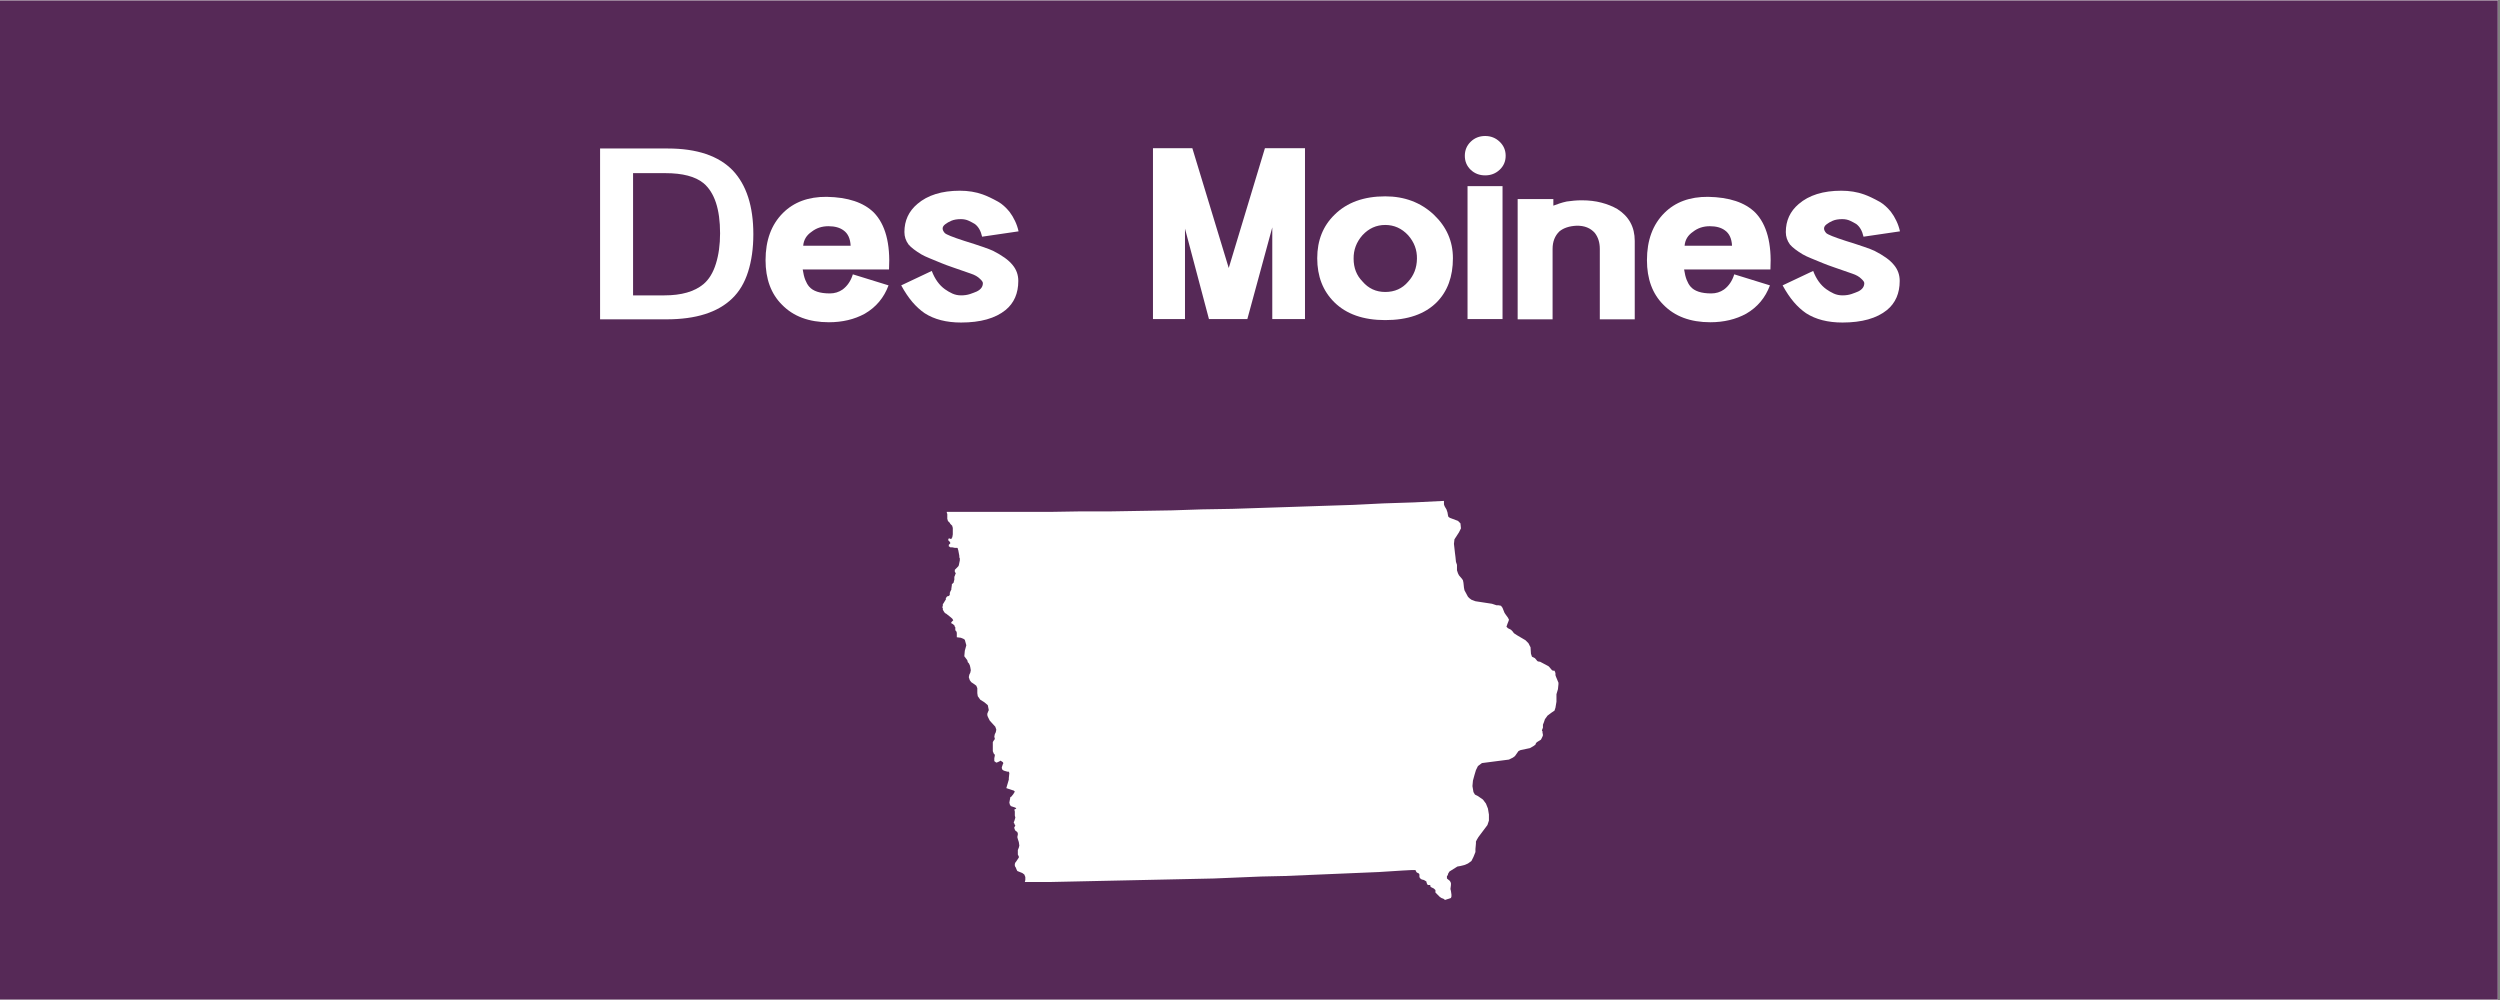
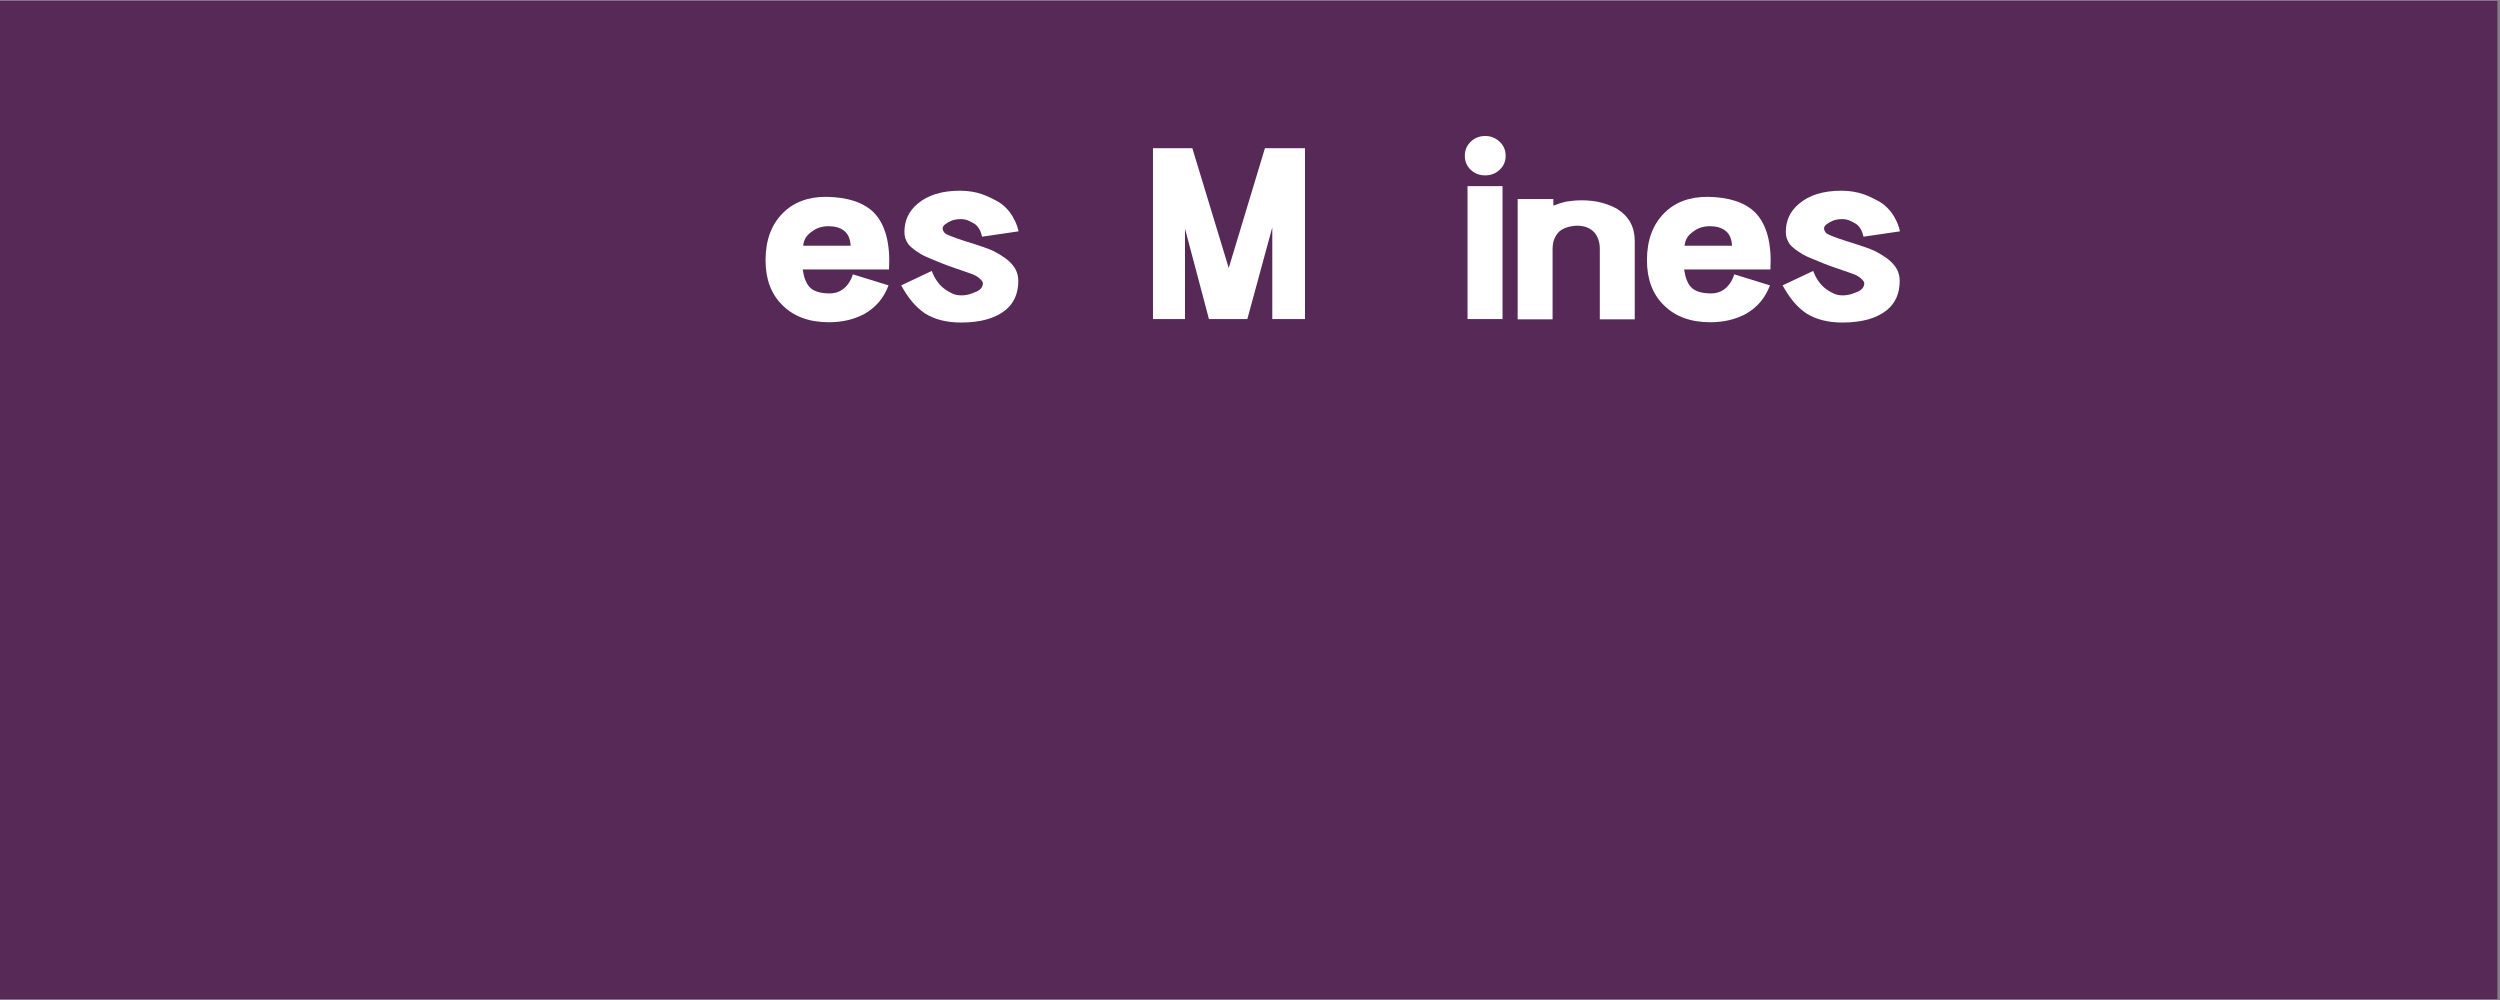
<svg xmlns="http://www.w3.org/2000/svg" xmlns:xlink="http://www.w3.org/1999/xlink" width="562.5pt" height="225pt" viewBox="0 0 562.5 225" version="1.2">
  <rect x="0" y="0" width="562.5" height="225" fill="#808080" stroke="none" />
  <defs>
    <g>
      <symbol overflow="visible" id="glyph0-0">
        <path style="stroke:none;" d="" />
      </symbol>
      <symbol overflow="visible" id="glyph0-1">
-         <path style="stroke:none;" d="M 35.859 -19.141 C 35.859 -25.441 34.316 -30.227 31.234 -33.5 C 28.047 -36.789 23.172 -38.438 16.609 -38.438 L 1.375 -38.438 L 1.375 0 L 16.328 0 C 22.93 0 27.848 -1.555 31.078 -4.672 C 32.691 -6.211 33.891 -8.219 34.672 -10.688 C 35.461 -13.164 35.859 -15.984 35.859 -19.141 Z M 28.375 -19.359 C 28.375 -16.797 28.062 -14.516 27.438 -12.516 C 26.82 -10.516 25.891 -8.984 24.641 -7.922 C 22.617 -6.234 19.688 -5.391 15.844 -5.391 L 8.797 -5.391 L 8.797 -32.891 L 16.062 -32.891 C 19.945 -32.891 22.805 -32.141 24.641 -30.641 C 27.129 -28.547 28.375 -24.785 28.375 -19.359 Z M 28.375 -19.359 " />
-       </symbol>
+         </symbol>
      <symbol overflow="visible" id="glyph0-2">
        <path style="stroke:none;" d="M 29.156 -11.219 C 29.477 -17.082 28.336 -21.352 25.734 -24.031 C 23.43 -26.301 19.895 -27.477 15.125 -27.562 C 11.02 -27.594 7.738 -26.379 5.281 -23.922 C 2.676 -21.316 1.375 -17.781 1.375 -13.312 C 1.375 -9.094 2.602 -5.754 5.062 -3.297 C 7.625 -0.66 11.145 0.656 15.625 0.656 C 18.664 0.656 21.359 0.016 23.703 -1.266 C 26.234 -2.734 28.016 -4.859 29.047 -7.641 L 21.016 -10.125 C 20.566 -8.656 19.797 -7.516 18.703 -6.703 C 17.859 -6.117 16.906 -5.828 15.844 -5.828 C 13.602 -5.828 12.047 -6.344 11.172 -7.375 C 10.836 -7.77 10.551 -8.27 10.312 -8.875 C 10.07 -9.488 9.879 -10.27 9.734 -11.219 Z M 20.516 -16.562 L 9.844 -16.562 C 9.957 -17.875 10.582 -18.914 11.719 -19.688 C 12.781 -20.531 14.047 -20.953 15.516 -20.953 C 16.941 -20.953 18.078 -20.641 18.922 -20.016 C 19.91 -19.316 20.441 -18.164 20.516 -16.562 Z M 20.516 -16.562 " />
      </symbol>
      <symbol overflow="visible" id="glyph0-3">
        <path style="stroke:none;" d="M 27.781 -19.797 C 27.594 -20.641 27.32 -21.426 26.969 -22.156 C 26.625 -22.895 26.211 -23.578 25.734 -24.203 C 24.93 -25.191 24.086 -25.941 23.203 -26.453 C 21.816 -27.223 20.645 -27.773 19.688 -28.109 C 18.145 -28.66 16.441 -28.938 14.578 -28.938 C 10.504 -28.938 7.312 -27.941 5 -25.953 C 3.062 -24.305 2.094 -22.203 2.094 -19.641 C 2.094 -18.609 2.406 -17.672 3.031 -16.828 C 3.32 -16.492 3.703 -16.145 4.172 -15.781 C 4.648 -15.414 5.223 -15.031 5.891 -14.625 C 6.398 -14.332 7.039 -14.031 7.812 -13.719 C 8.582 -13.406 9.441 -13.051 10.391 -12.656 C 11.016 -12.395 11.883 -12.07 13 -11.688 C 14.125 -11.301 15.473 -10.832 17.047 -10.281 C 17.93 -9.988 18.609 -9.602 19.078 -9.125 C 19.523 -8.727 19.75 -8.398 19.75 -8.141 C 19.75 -7.336 19.289 -6.711 18.375 -6.266 C 17.969 -6.086 17.461 -5.895 16.859 -5.688 C 16.254 -5.488 15.582 -5.391 14.844 -5.391 C 14.156 -5.391 13.504 -5.523 12.891 -5.797 C 12.285 -6.078 11.727 -6.398 11.219 -6.766 C 9.938 -7.68 8.945 -9.055 8.25 -10.891 L 1.375 -7.641 C 2.176 -6.172 3.016 -4.922 3.891 -3.891 C 4.773 -2.867 5.695 -2.031 6.656 -1.375 C 8.82 0.02 11.551 0.719 14.844 0.719 C 19.207 0.719 22.547 -0.219 24.859 -2.094 C 26.766 -3.664 27.719 -5.848 27.719 -8.641 C 27.719 -9.992 27.297 -11.18 26.453 -12.203 C 25.973 -12.797 25.375 -13.348 24.656 -13.859 C 23.945 -14.367 23.082 -14.883 22.062 -15.406 C 21.539 -15.656 20.738 -15.961 19.656 -16.328 C 18.582 -16.703 17.219 -17.145 15.562 -17.656 C 12.957 -18.5 11.492 -19.086 11.172 -19.422 C 10.504 -20.18 10.539 -20.836 11.281 -21.391 C 11.645 -21.68 12.109 -21.945 12.672 -22.188 C 13.242 -22.426 13.953 -22.547 14.797 -22.547 C 15.453 -22.547 16.035 -22.426 16.547 -22.188 C 17.066 -21.945 17.531 -21.703 17.938 -21.453 C 18.738 -20.859 19.285 -19.906 19.578 -18.594 Z M 27.781 -19.797 " />
      </symbol>
      <symbol overflow="visible" id="glyph0-4">
        <path style="stroke:none;" d="" />
      </symbol>
      <symbol overflow="visible" id="glyph0-5">
        <path style="stroke:none;" d="M 35.578 -0.062 L 35.578 -38.5 L 26.562 -38.5 L 18.422 -11.547 L 10.234 -38.5 L 1.375 -38.5 L 1.375 -0.062 L 8.578 -0.062 L 8.578 -20.406 L 13.969 -0.062 L 22.609 -0.062 L 28.219 -20.688 L 28.219 -0.062 Z M 35.578 -0.062 " />
      </symbol>
      <symbol overflow="visible" id="glyph0-6">
-         <path style="stroke:none;" d="M 31.906 -13.75 C 31.906 -17.562 30.473 -20.828 27.609 -23.547 C 24.672 -26.297 21.023 -27.672 16.672 -27.672 C 11.859 -27.672 8.062 -26.297 5.281 -23.547 C 2.676 -21.016 1.375 -17.75 1.375 -13.75 C 1.375 -9.676 2.656 -6.375 5.219 -3.844 C 7.938 -1.164 11.754 0.172 16.672 0.172 C 21.723 0.172 25.586 -1.164 28.266 -3.844 C 30.691 -6.301 31.906 -9.602 31.906 -13.75 Z M 23.812 -13.641 C 23.781 -11.586 23.117 -9.863 21.828 -8.469 C 20.516 -6.926 18.797 -6.156 16.672 -6.156 C 14.609 -6.156 12.898 -6.945 11.547 -8.531 C 10.223 -9.883 9.562 -11.586 9.562 -13.641 C 9.531 -15.617 10.191 -17.379 11.547 -18.922 C 12.973 -20.461 14.68 -21.234 16.672 -21.234 C 18.68 -21.234 20.398 -20.461 21.828 -18.922 C 23.191 -17.379 23.852 -15.617 23.812 -13.641 Z M 23.812 -13.641 " />
-       </symbol>
+         </symbol>
      <symbol overflow="visible" id="glyph0-7">
        <path style="stroke:none;" d="M 9.797 -0.062 L 9.797 -29.969 L 1.922 -29.969 L 1.922 -0.062 Z M 1.312 -36.797 C 1.312 -35.547 1.75 -34.5 2.625 -33.656 C 3.508 -32.812 4.598 -32.391 5.891 -32.391 C 7.172 -32.391 8.258 -32.812 9.156 -33.656 C 10.051 -34.5 10.5 -35.547 10.5 -36.797 C 10.5 -38.047 10.051 -39.098 9.156 -39.953 C 8.258 -40.816 7.172 -41.25 5.891 -41.25 C 4.598 -41.25 3.508 -40.816 2.625 -39.953 C 1.75 -39.098 1.312 -38.047 1.312 -36.797 Z M 1.312 -36.797 " />
      </symbol>
      <symbol overflow="visible" id="glyph0-8">
        <path style="stroke:none;" d="M 27.719 0 L 27.719 -17.656 C 27.719 -20.77 26.414 -23.156 23.812 -24.812 C 22.75 -25.426 21.555 -25.906 20.234 -26.25 C 18.922 -26.602 17.438 -26.781 15.781 -26.781 C 15.195 -26.781 14.617 -26.754 14.047 -26.703 C 13.484 -26.648 12.945 -26.586 12.438 -26.516 C 11.883 -26.398 11.359 -26.258 10.859 -26.094 C 10.367 -25.926 9.883 -25.754 9.406 -25.578 L 9.406 -27.062 L 1.375 -27.062 L 1.375 0 L 9.234 0 L 9.234 -15.844 C 9.234 -17.488 9.75 -18.805 10.781 -19.797 C 11.727 -20.566 13.008 -20.988 14.625 -21.062 C 16.383 -21.102 17.758 -20.555 18.75 -19.422 C 19.488 -18.461 19.859 -17.27 19.859 -15.844 L 19.859 0 Z M 27.719 0 " />
      </symbol>
    </g>
    <clipPath id="clip1">
      <path d="M 0 0.102 L 562 0.102 L 562 224.898 L 0 224.898 Z M 0 0.102 " />
    </clipPath>
    <clipPath id="clip2">
-       <path d="M 212 112.602 L 351 112.602 L 351 202.602 L 212 202.602 Z M 212 112.602 " />
-     </clipPath>
+       </clipPath>
  </defs>
  <g id="surface1">
    <g clip-path="url(#clip1)" clip-rule="nonzero">
      <path style=" stroke:none;fill-rule:nonzero;fill:rgb(100%,100%,100%);fill-opacity:1;" d="M 0 0.102 L 562.5 0.102 L 562.5 2317.602 L 0 2317.602 Z M 0 0.102 " />
-       <path style=" stroke:none;fill-rule:nonzero;fill:rgb(100%,100%,100%);fill-opacity:1;" d="M 0 0.102 L 562.5 0.102 L 562.5 225.102 L 0 225.102 Z M 0 0.102 " />
      <path style=" stroke:none;fill-rule:nonzero;fill:rgb(33.73%,16.08%,34.119%);fill-opacity:1;" d="M 0 0.102 L 562.5 0.102 L 562.5 225.102 L 0 225.102 Z M 0 0.102 " />
    </g>
    <g style="fill:rgb(100%,100%,100%);fill-opacity:1;">
      <use xlink:href="#glyph0-1" x="133.643" y="71.85" />
    </g>
    <g style="fill:rgb(100%,100%,100%);fill-opacity:1;">
      <use xlink:href="#glyph0-2" x="170.875" y="71.85" />
    </g>
    <g style="fill:rgb(100%,100%,100%);fill-opacity:1;">
      <use xlink:href="#glyph0-3" x="201.398" y="71.85" />
    </g>
    <g style="fill:rgb(100%,100%,100%);fill-opacity:1;">
      <use xlink:href="#glyph0-4" x="230.545" y="71.85" />
    </g>
    <g style="fill:rgb(100%,100%,100%);fill-opacity:1;">
      <use xlink:href="#glyph0-5" x="258.044" y="71.85" />
    </g>
    <g style="fill:rgb(100%,100%,100%);fill-opacity:1;">
      <use xlink:href="#glyph0-6" x="295.001" y="71.85" />
    </g>
    <g style="fill:rgb(100%,100%,100%);fill-opacity:1;">
      <use xlink:href="#glyph0-7" x="328.273" y="71.85" />
    </g>
    <g style="fill:rgb(100%,100%,100%);fill-opacity:1;">
      <use xlink:href="#glyph0-8" x="340.098" y="71.85" />
    </g>
    <g style="fill:rgb(100%,100%,100%);fill-opacity:1;">
      <use xlink:href="#glyph0-2" x="369.19" y="71.85" />
    </g>
    <g style="fill:rgb(100%,100%,100%);fill-opacity:1;">
      <use xlink:href="#glyph0-3" x="399.713" y="71.85" />
    </g>
    <g clip-path="url(#clip2)" clip-rule="nonzero">
      <path style=" stroke:none;fill-rule:nonzero;fill:rgb(100%,100%,100%);fill-opacity:1;" d="M 213.035 115.285 L 213.035 115.172 L 236.441 115.172 L 243.305 115.059 L 250.059 115.059 L 256.922 114.945 L 263.676 114.832 L 270.43 114.609 L 277.289 114.492 L 284.043 114.27 L 290.906 114.047 L 297.66 113.82 L 304.523 113.598 L 311.277 113.262 L 318.141 113.039 L 324.891 112.703 L 324.891 113.488 L 325.008 113.828 L 325.121 114.055 L 325.457 114.617 L 325.684 115.289 L 325.797 115.961 L 325.898 116.297 L 326.234 116.52 L 328.035 117.195 L 328.602 117.758 L 328.715 118.879 L 328.266 119.781 L 327.25 121.352 L 327.137 122.367 L 327.363 124.391 L 327.477 125.289 L 327.59 126.41 L 327.703 126.746 L 327.82 127.086 L 327.82 128.32 L 328.043 128.992 L 328.266 129.441 L 328.941 130.23 L 329.164 130.566 L 329.277 131.129 L 329.395 132.25 L 329.508 132.816 L 330.293 134.273 L 330.629 134.609 L 331.082 134.945 L 331.984 135.281 L 335.695 135.848 L 336.707 136.184 L 337.156 136.184 L 337.723 136.297 L 338.059 136.746 L 338.508 137.871 L 338.73 138.207 L 339.297 138.992 L 339.52 139.441 L 339.406 139.777 L 339.184 140.34 L 338.953 141.016 L 339.289 141.352 L 339.965 141.688 L 340.301 142.023 L 340.637 142.473 L 341.316 142.922 L 343.227 144.047 L 343.898 144.719 L 344.352 145.617 L 344.352 145.395 L 344.465 147.082 L 344.688 147.754 L 345.359 148.09 L 345.926 148.762 L 346.262 148.875 L 346.488 148.875 L 348.402 149.891 L 348.625 150.113 L 349.188 150.785 L 349.41 150.898 L 349.746 150.898 L 349.863 151.121 L 349.977 151.457 L 349.977 151.906 L 350.09 152.246 L 350.652 153.609 L 350.652 153.945 L 350.539 155.066 L 350.203 156.191 L 350.203 157.875 L 349.98 159.227 L 349.758 159.898 L 349.086 160.344 L 348.18 161.027 L 347.949 161.363 L 347.613 161.812 L 347.387 162.484 L 347.164 163.051 L 347.164 163.723 L 346.941 164.285 L 346.941 164.398 L 347.055 164.512 L 347.055 164.734 L 347.168 165.406 L 347.055 165.746 L 346.941 165.969 L 346.719 166.418 L 345.816 166.98 L 345.594 167.203 L 345.48 167.539 L 345.027 167.875 L 344.242 168.324 L 342.102 168.777 L 341.652 169 L 340.863 170.121 L 340.414 170.457 L 339.512 170.906 L 333.438 171.691 L 332.535 172.367 L 332.086 173.277 L 331.75 174.398 L 331.414 175.633 L 331.301 176.871 L 331.527 178.215 L 331.863 178.781 L 332.312 179.004 L 332.535 179.117 L 333.66 179.902 L 334.336 180.801 L 334.785 181.926 L 335.008 183.273 L 335.008 184.625 L 334.672 185.637 L 332.645 188.34 L 332.309 188.902 L 332.086 189.348 L 332.086 189.797 L 331.973 191.035 L 331.973 191.707 L 331.523 192.828 L 331.07 193.727 L 330.285 194.293 L 329.496 194.629 L 328.598 194.852 L 327.922 194.965 L 327.02 195.527 L 326.121 196.094 L 325.785 196.656 L 325.785 196.879 L 325.562 197.102 L 325.562 197.66 L 326.238 198.223 L 326.461 198.672 L 326.461 199.125 L 326.348 200.023 L 326.461 200.473 L 326.574 201.262 L 326.574 201.711 L 326.461 202.047 L 325.109 202.496 L 324.883 202.273 L 324.316 202.051 L 323.98 201.828 L 322.973 200.82 L 322.973 200.262 L 322.742 200.039 L 322.629 199.926 L 322.18 199.703 L 321.957 199.59 L 321.844 199.477 L 321.844 199.238 L 321.727 199.125 L 321.277 199.125 L 321.164 199.012 L 321.051 198.789 L 320.945 198.449 L 320.945 198.336 L 320.383 198 L 319.93 197.887 L 319.707 197.773 L 319.484 197.551 L 319.371 197.328 L 319.371 196.766 L 319.258 196.543 L 318.809 196.32 L 318.691 196.207 L 318.469 195.758 L 317.684 195.758 L 315.543 195.871 L 310.258 196.207 L 294.391 196.875 L 289.105 197.098 L 283.812 197.215 L 278.41 197.438 L 273.121 197.66 L 267.832 197.773 L 262.547 197.887 L 251.969 198.113 L 246.676 198.227 L 241.277 198.344 L 235.988 198.457 L 230.586 198.457 L 230.699 198.008 L 230.699 197.332 L 230.473 196.766 L 230.02 196.43 L 228.898 195.977 L 228.676 195.527 L 228.562 195.191 L 228.445 195.078 L 228.332 194.742 L 228.332 194.406 L 228.445 194.07 L 228.562 193.957 L 228.789 193.621 L 229.238 192.945 L 229.238 192.727 L 229.016 192.273 L 229.016 191.266 L 229.238 190.703 L 229.348 190.246 L 229.234 189.461 L 229.012 188.789 L 228.898 188.34 L 229.012 187.773 L 229.012 187.551 L 228.898 187.215 L 228.445 186.875 L 228.332 186.652 L 228.219 186.316 L 228.219 186.09 L 228.332 185.977 L 228.445 185.754 L 228.332 185.531 L 228.219 185.414 L 228.219 185.188 L 228.109 185.188 L 228.109 184.965 L 228.223 184.742 L 228.453 183.957 L 228.336 183.508 L 228.336 182.605 L 228.223 182.156 L 228.676 181.934 L 228.453 181.711 L 227.441 181.375 L 227.219 181.039 L 227.105 180.59 L 227.328 179.352 L 227.551 179.238 L 228 178.676 L 228.336 178.113 L 228.109 177.883 L 227.773 177.777 L 226.758 177.441 L 226.422 177.324 L 226.984 175.418 L 226.984 175.082 L 227.102 173.957 L 226.984 173.621 L 226.648 173.621 L 225.863 173.395 L 225.527 173.172 L 225.41 172.836 L 225.41 172.613 L 225.527 172.277 L 225.641 171.941 L 225.754 171.719 L 225.633 171.48 L 225.297 171.258 L 225.074 171.145 L 224.961 171.258 L 224.512 171.48 L 224.168 171.594 L 223.719 171.258 L 223.719 170.586 L 223.832 170.023 L 223.832 169.801 L 223.605 169.578 L 223.383 169.012 L 223.383 166.992 L 223.496 166.77 L 223.719 166.434 L 223.832 166.316 L 223.832 166.203 L 223.719 165.754 L 223.832 165.191 L 224.055 164.742 L 224.168 164.176 L 223.941 163.504 L 222.703 162.152 L 222.59 161.934 L 222.254 161.258 L 222.145 160.914 L 222.145 160.578 L 222.367 160.012 L 222.48 159.789 L 222.254 158.668 L 221.465 157.996 L 220.562 157.434 L 220 156.645 L 219.895 155.969 L 219.895 154.84 L 219.668 154.285 L 219.219 153.949 L 218.543 153.496 L 218.207 153.051 L 217.98 152.371 L 218.094 151.809 L 218.316 151.359 L 218.43 150.797 L 218.316 150.121 L 218.207 149.68 L 217.98 149.227 L 217.758 149.004 L 217.645 148.555 L 216.969 147.656 L 217.082 146.418 L 217.422 145.184 L 217.082 143.945 L 216.746 143.719 L 216.184 143.496 L 215.281 143.383 L 215.281 142.375 L 215.168 142.039 L 215.059 141.926 L 214.945 141.809 L 214.945 141.133 L 214.832 141.02 L 214.723 140.688 L 214.609 140.574 L 214.492 140.574 L 214.492 140.461 L 214.043 140.234 L 214.043 140.004 L 214.379 139.668 L 214.492 139.559 L 214.379 139.445 L 214.379 139.332 L 214.043 138.996 L 212.918 138.098 L 212.695 137.984 L 212.473 137.762 L 212.137 137.195 L 212.137 136.859 L 212.02 136.637 L 212.133 136.301 L 212.133 135.965 L 212.355 135.629 L 212.691 135.066 L 212.805 134.953 L 212.805 134.617 L 212.918 134.5 L 212.918 134.387 L 213.035 134.273 L 213.148 134.16 L 213.258 134.16 L 213.594 134.047 L 213.594 133.934 L 213.707 133.82 L 213.707 133.379 L 213.82 133.156 L 213.82 133.043 L 213.934 132.93 L 213.934 132.816 L 214.047 132.703 L 214.047 132.48 L 214.164 131.691 L 214.164 131.469 L 214.613 131.02 L 214.613 130.793 L 214.727 130.457 L 214.727 129.785 L 214.832 129.562 L 214.945 129.227 L 215.059 129.004 L 214.945 128.883 L 214.945 128.77 L 214.832 128.66 L 214.832 128.211 L 215.504 127.535 L 215.617 127.422 L 215.73 127.199 L 215.961 126.074 L 215.961 125.625 L 215.848 125.402 L 215.848 125.062 L 215.617 123.824 L 215.504 123.488 L 215.504 123.379 L 215.395 123.266 L 214.832 123.266 L 214.27 123.152 L 213.82 123.152 L 213.707 123.039 L 213.48 122.93 L 213.48 122.59 L 213.816 122.254 L 213.816 122.141 L 213.707 121.918 L 213.594 121.801 L 213.371 121.582 L 213.371 121.242 L 213.594 121.129 L 213.816 121.242 L 214.039 121.242 L 214.152 121.129 L 214.152 121.016 L 214.266 120.902 L 214.379 120.23 L 214.379 118.77 L 214.27 118.43 L 214.27 118.32 L 213.82 117.871 L 213.707 117.645 L 213.258 117.199 L 213.258 117.086 L 213.141 116.75 L 213.141 115.621 L 213.027 115.398 Z M 213.035 115.285 " />
    </g>
  </g>
</svg>